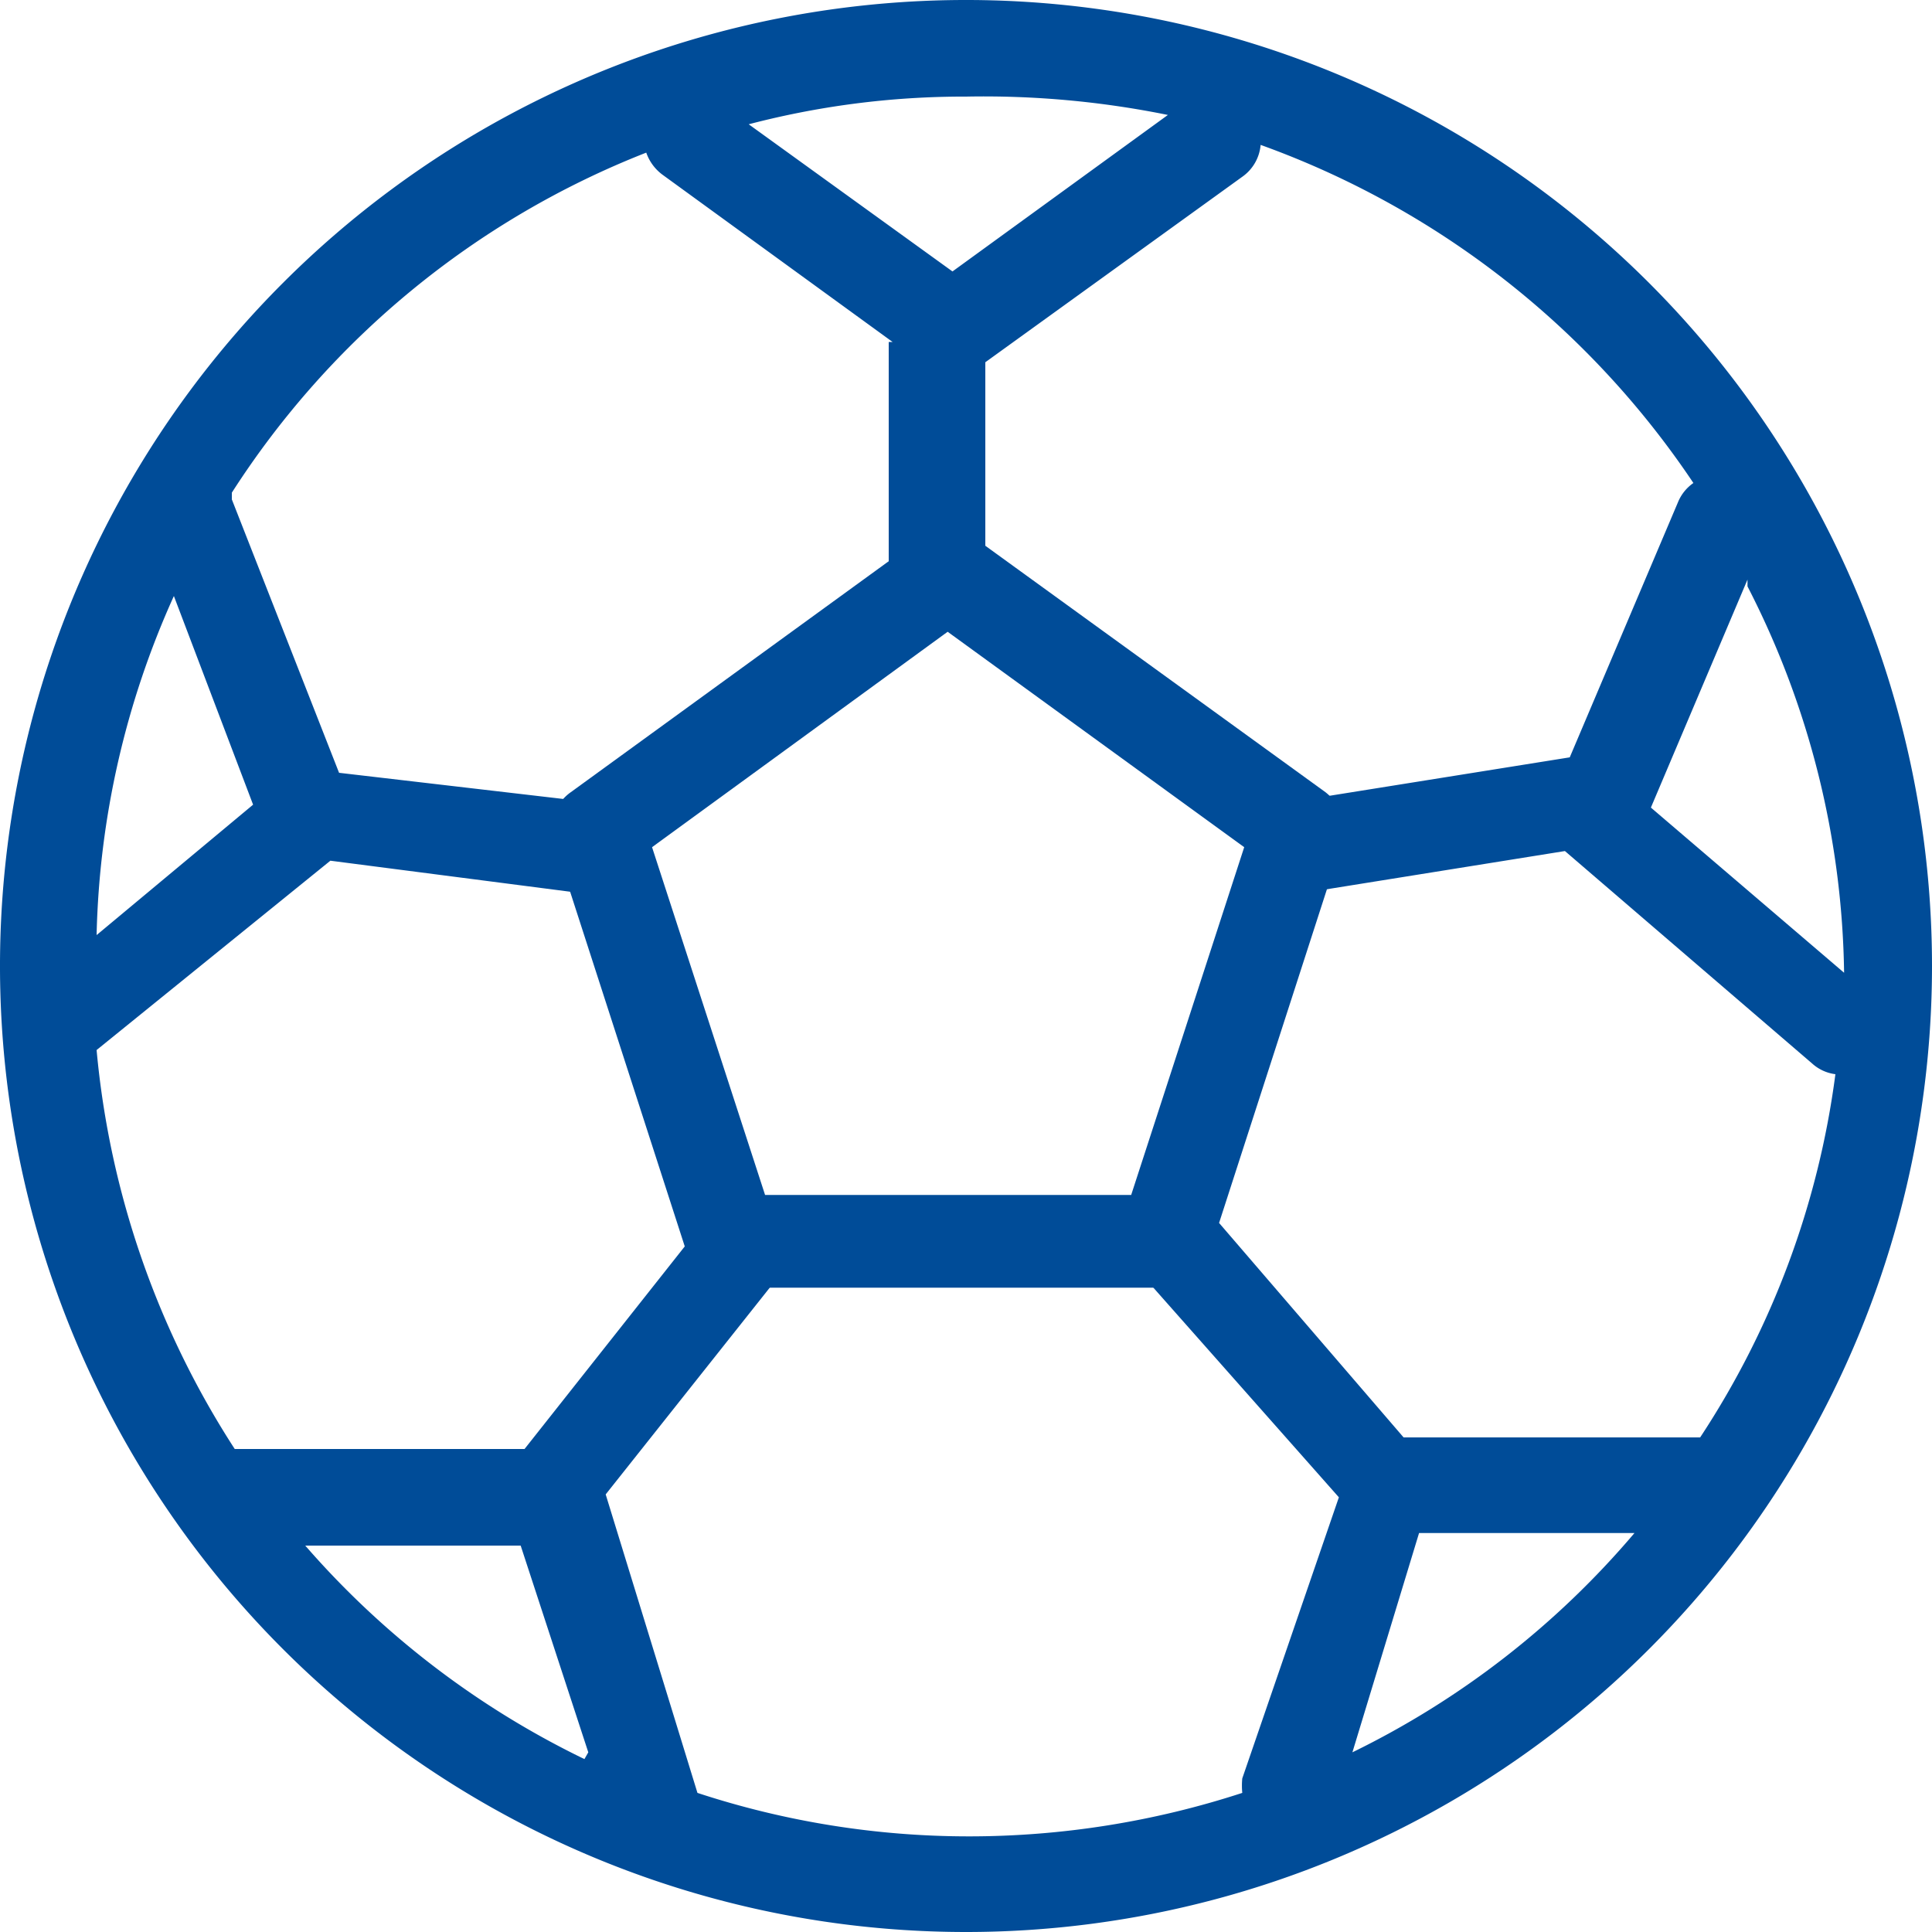
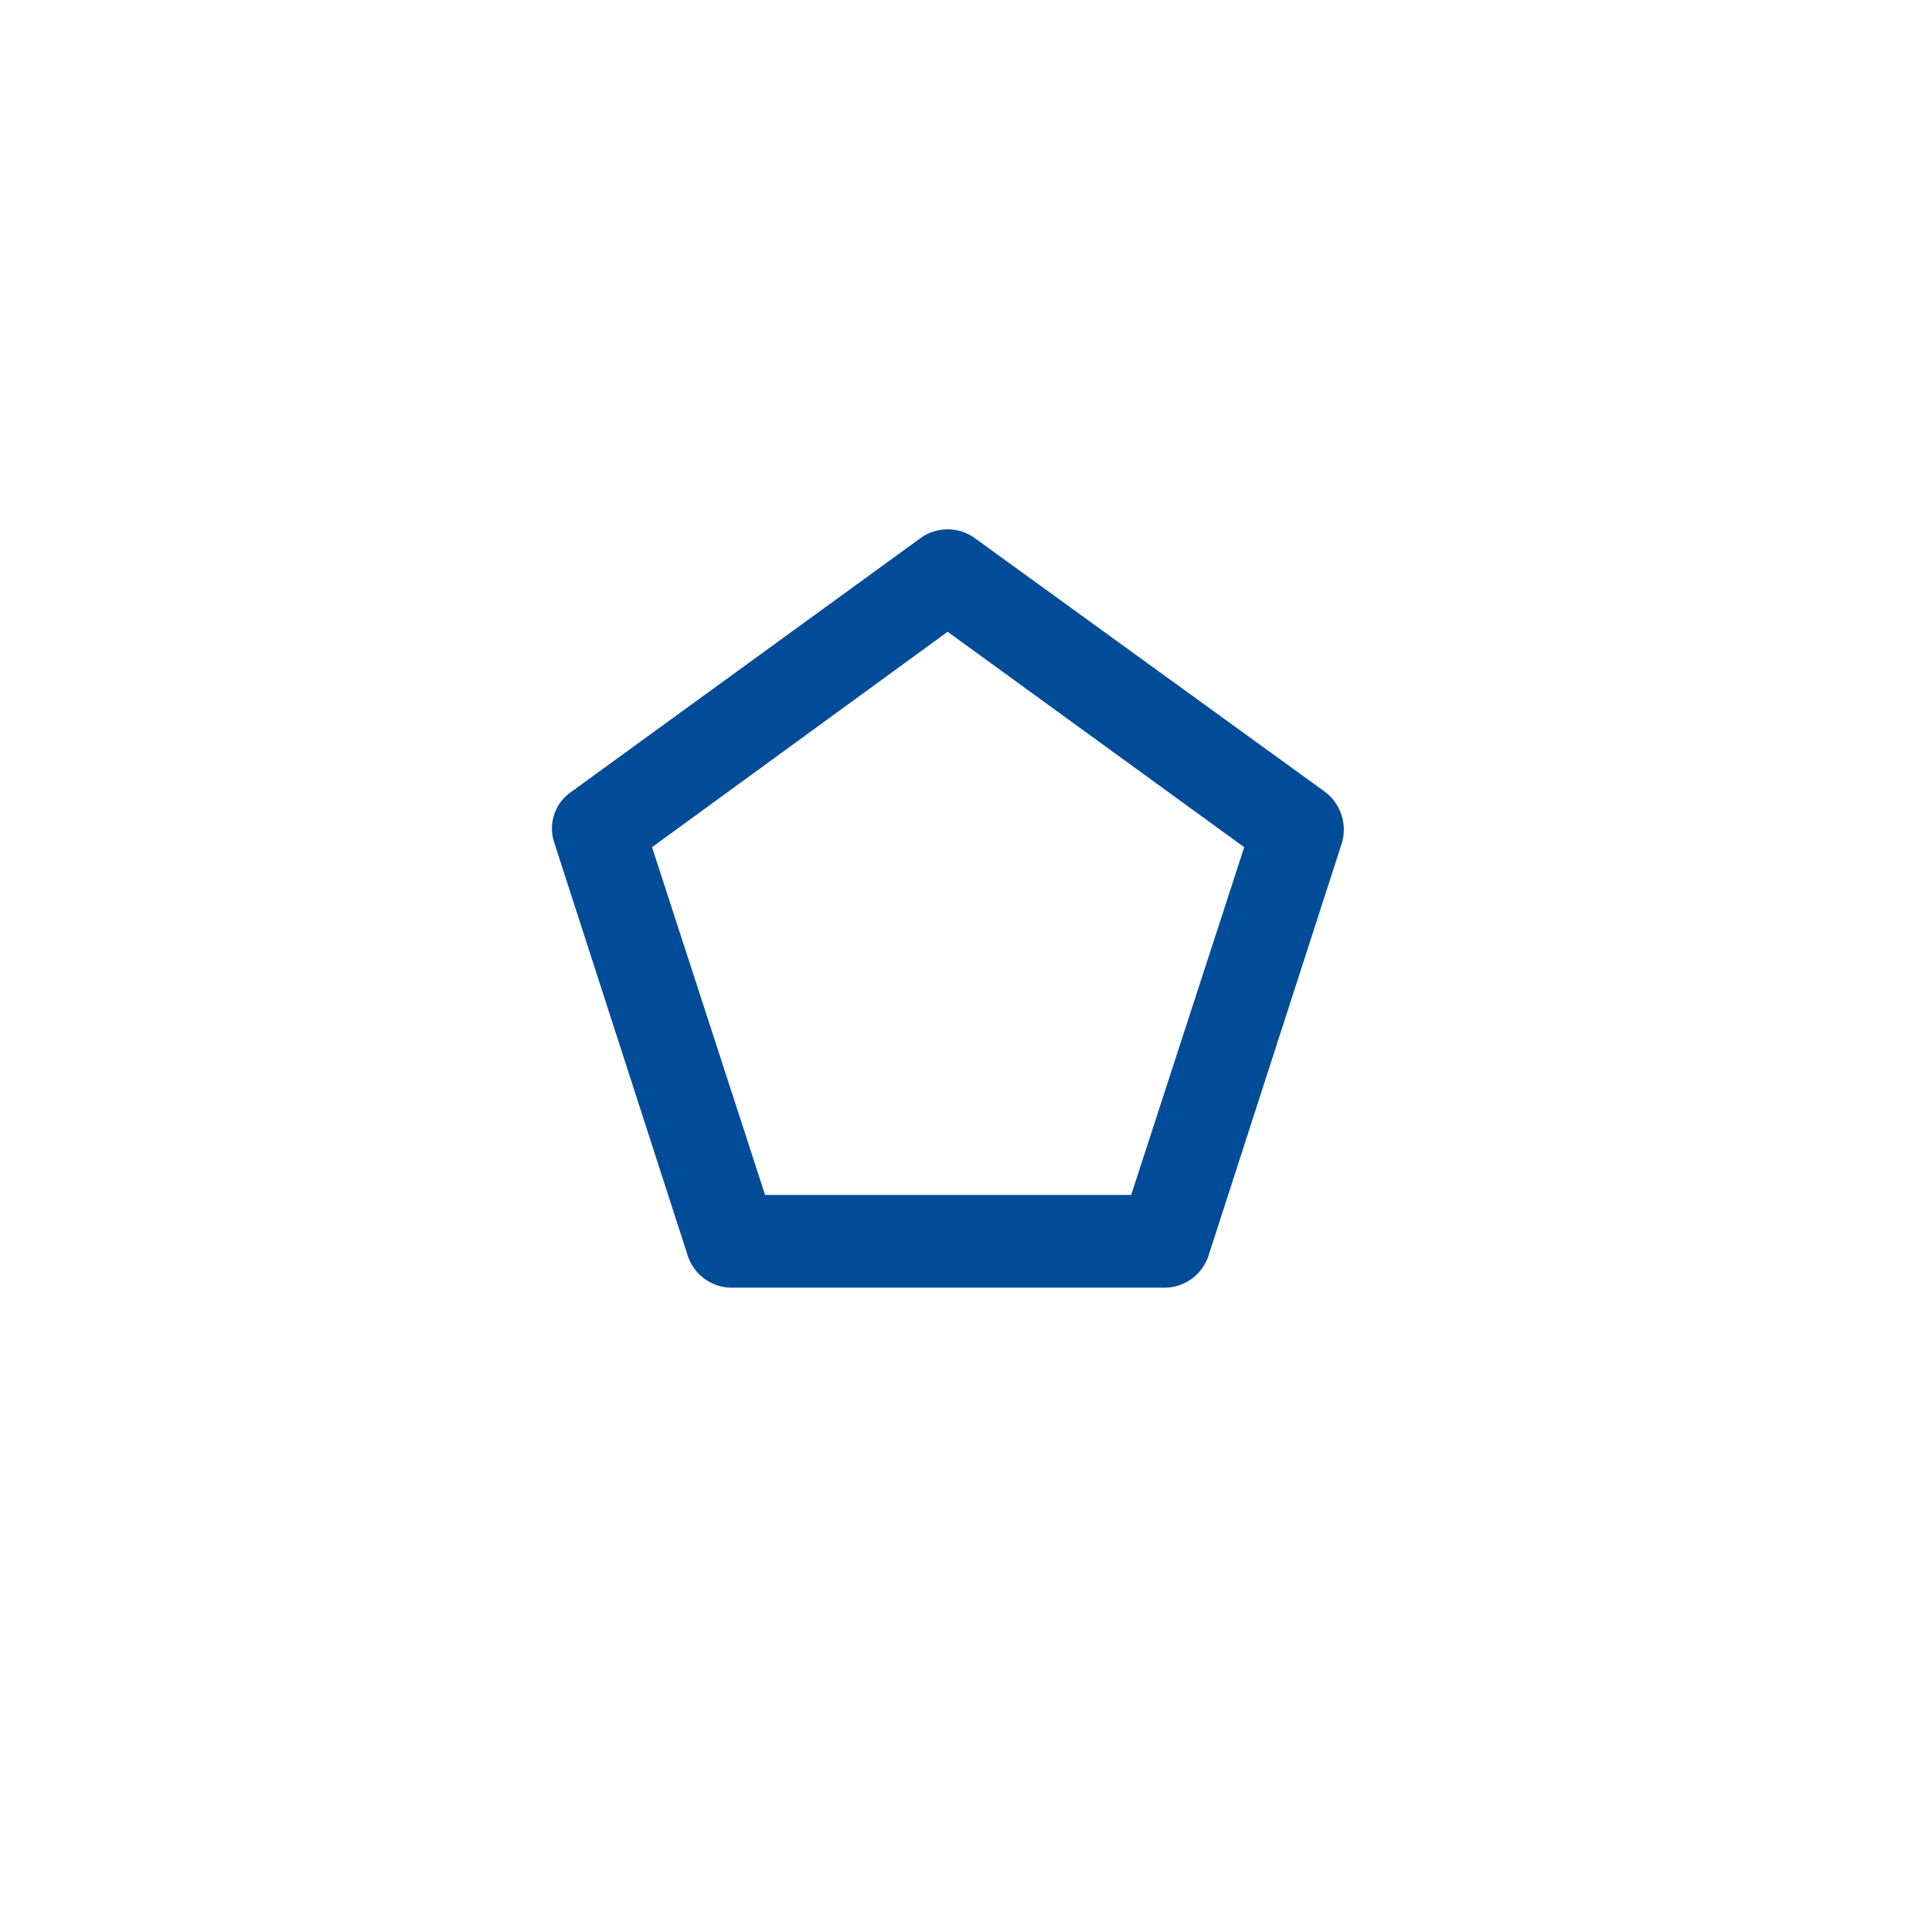
<svg xmlns="http://www.w3.org/2000/svg" viewBox="0 0 20 20">
  <defs>
    <style>.cls-1{fill:#004c98;}</style>
  </defs>
  <g id="Layer_2" data-name="Layer 2">
    <g id="Layer_1-2" data-name="Layer 1">
-       <path class="cls-1" d="M9.24,3.54,6.86,1.81a.48.48,0,0,1-.17-.23A9,9,0,0,0,2.4,5.1l0,.07L3.51,8l3,.35-.23.93L3.42,8.91,1,10.87A9.12,9.12,0,0,0,2.43,15l3,0,2.08-2.63.76.58-2,2.52.95,3.09v0a9,9,0,0,0,2.81.45,9.12,9.12,0,0,0,2.83-.45.77.77,0,0,1,0-.15l1-2.91-2-2.26.76-.58,1.91,2.22h3.07A8.94,8.94,0,0,0,19,11.12a.44.44,0,0,1-.24-.11L16.2,8.81l0,0-2.68.43-.27-.92,3-.48,1.12-2.64A.45.45,0,0,1,17.53,5a9.1,9.1,0,0,0-4.48-3.5.45.45,0,0,1-.19.33L10.2,3.75V6.34h-1V3.54ZM10,20A10,10,0,1,1,20,10,10,10,0,0,1,10,20ZM18.09,6l-1,2.36,2,1.71v0a9,9,0,0,0-1-4ZM1.8,6.17A9,9,0,0,0,1,9.68L2.62,8.33,1.8,6.17ZM7.7,1.25,9.86,2.81l2.23-1.62A9.56,9.56,0,0,0,10,1a8.79,8.79,0,0,0-2.3.3ZM14,18.14a9,9,0,0,0,2.92-2.27H14.69L14,18.14Zm-7.91,0L5.39,16l-2.23,0a9.06,9.06,0,0,0,2.89,2.21Z" />
      <path class="cls-1" d="M6.75,8.77l1.17,3.6h3.79l1.17-3.6L9.81,6.54,6.75,8.77Zm3.34-3.2L13.72,8.2a.49.49,0,0,1,.17.53L12.51,13a.48.48,0,0,1-.46.33H7.57A.48.48,0,0,1,7.12,13L5.74,8.73a.46.46,0,0,1,.17-.53L9.53,5.57a.48.48,0,0,1,.56,0Z" />
    </g>
  </g>
</svg>